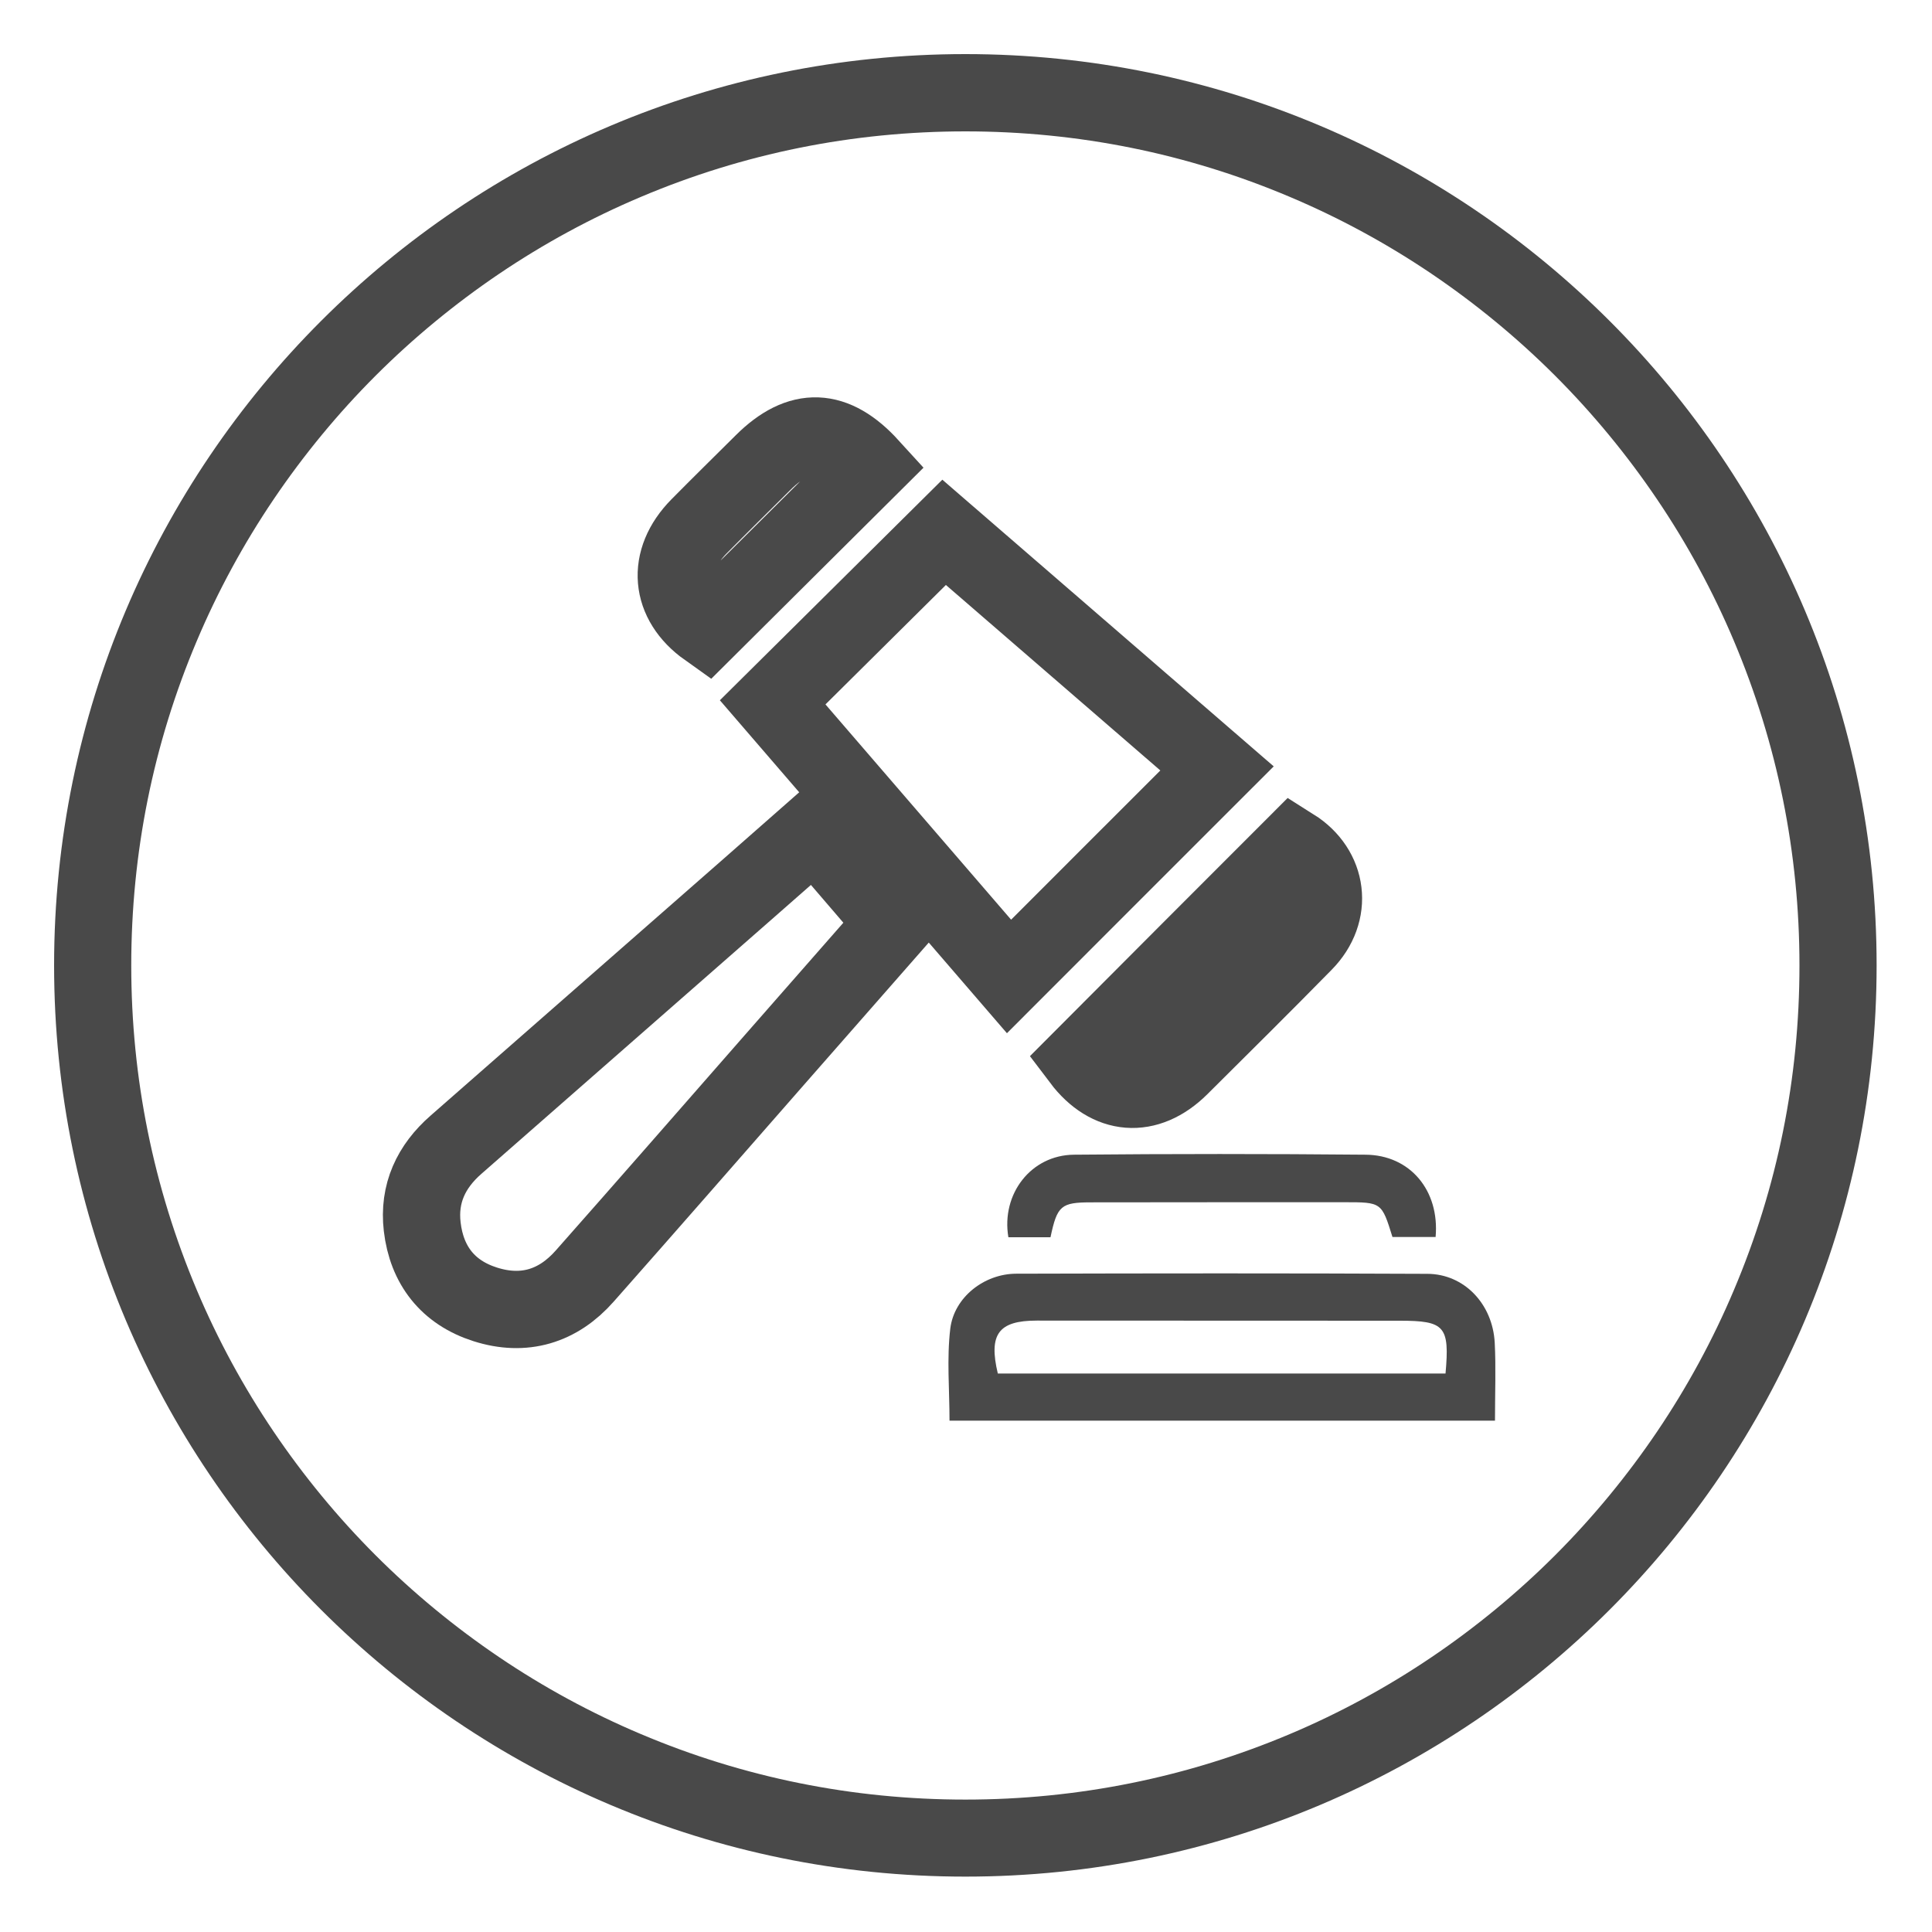
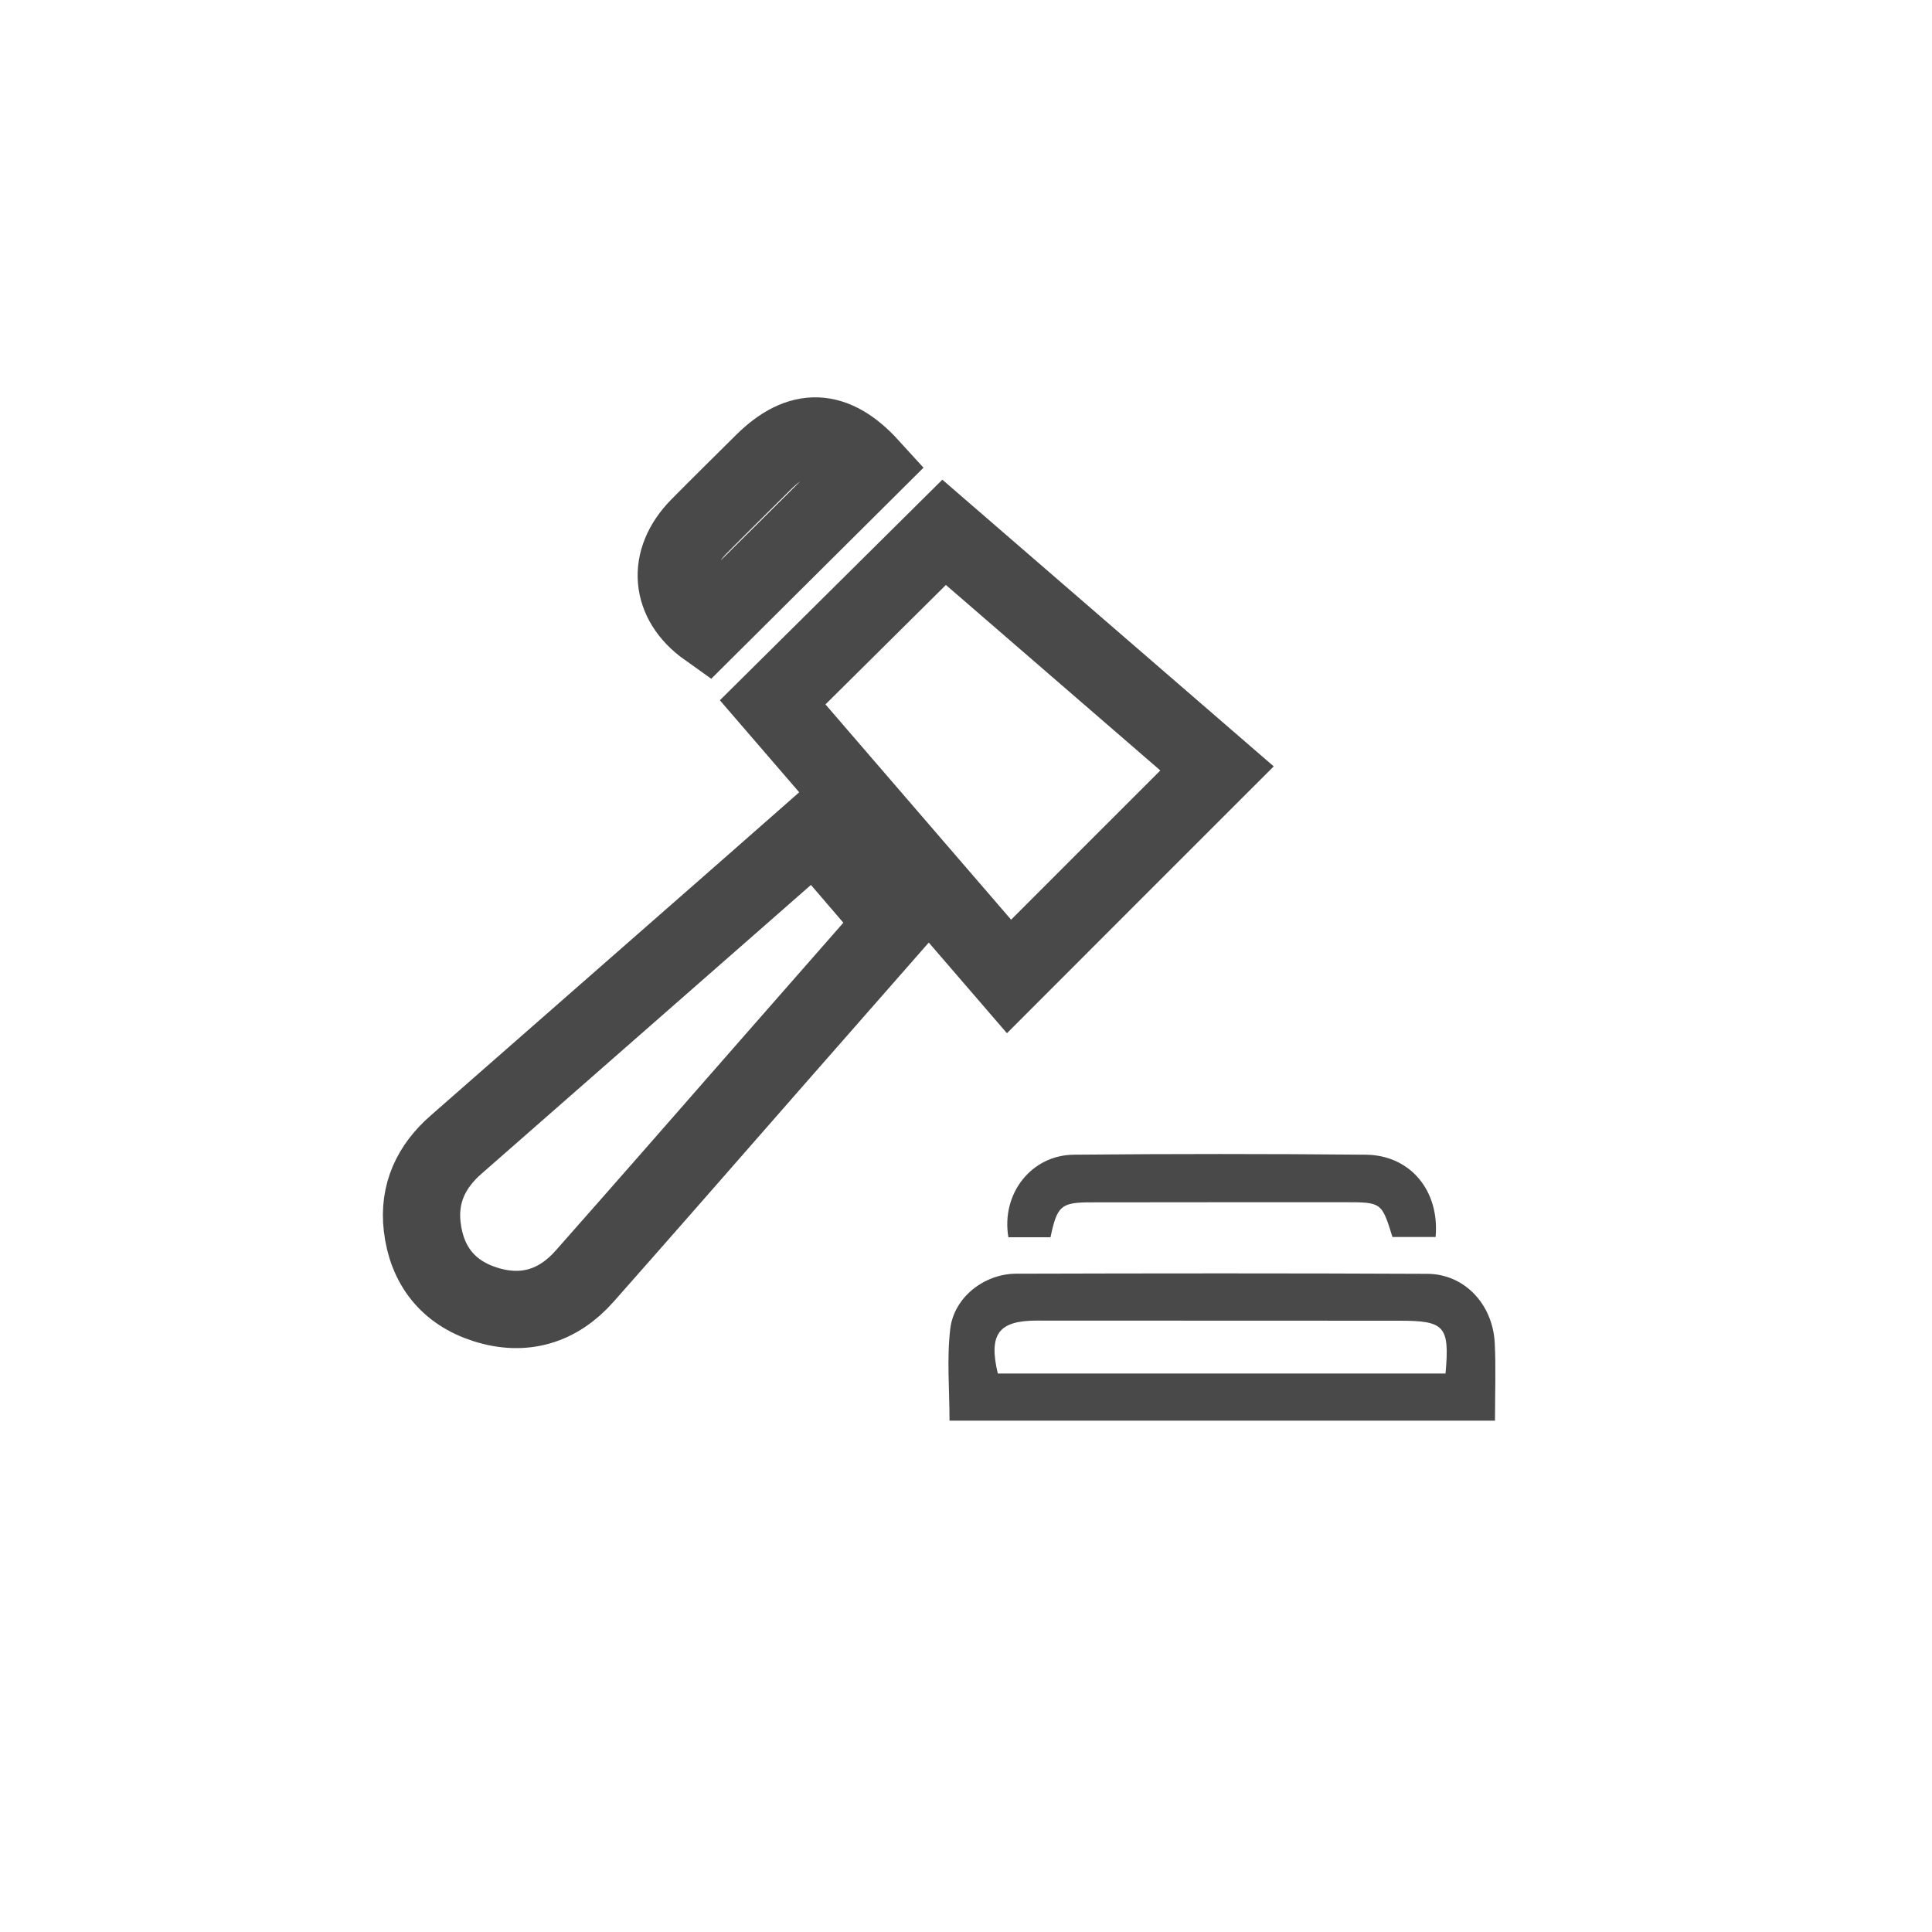
<svg xmlns="http://www.w3.org/2000/svg" version="1.1" id="Capa_1" x="0px" y="0px" viewBox="0 0 1500 1500" style="enable-background:new 0 0 1500 1500;" xml:space="preserve">
  <style type="text/css">
	.st0{fill:#494949;}
	.st1{fill:none;stroke:#494949;stroke-width:60;stroke-linecap:round;stroke-miterlimit:10;}
</style>
-   <path class="st0" d="M749.5,102c87.4,0,172.2,17.1,252,50.9c38.4,16.2,75.4,36.3,110,59.7c34.3,23.2,66.6,49.8,95.9,79.1  c29.3,29.3,55.9,61.6,79.1,95.9c23.4,34.6,43.5,71.6,59.7,110c33.7,79.8,50.9,164.6,50.9,252s-17.1,172.2-50.9,252  c-16.2,38.4-36.3,75.4-59.7,110c-23.2,34.3-49.8,66.6-79.1,95.9s-61.6,55.9-95.9,79.1c-34.6,23.4-71.6,43.5-110,59.7  c-79.8,33.7-164.6,50.9-252,50.9s-172.2-17.1-252-50.9c-38.4-16.2-75.4-36.3-110-59.7c-34.3-23.2-66.6-49.8-95.9-79.1  c-29.3-29.3-55.9-61.6-79.1-95.9c-23.4-34.6-43.5-71.6-59.7-110c-33.7-79.8-50.9-164.6-50.9-252s17.1-172.2,50.9-252  c16.2-38.4,36.3-75.4,59.7-110c23.2-34.3,49.8-66.6,79.1-95.9c29.3-29.3,61.6-55.9,95.9-79.1c34.6-23.4,71.6-43.5,110-59.7  C577.3,119.1,662.1,102,749.5,102 M749.5,42C358.8,42,42,358.8,42,749.5S358.8,1457,749.5,1457S1457,1140.2,1457,749.5  S1140.2,42,749.5,42L749.5,42z" />
  <path class="st1" d="M783.4,758.1c-60.3-70-122.2-141.7-183.5-212.8c44.3-43.9,88.1-87.4,133.1-132  c69.8,60.4,141.4,122.3,211.9,183.3C891.1,650.4,837.7,703.7,783.4,758.1z" />
  <path class="st1" d="M632.6,644.5c21.1,24.6,41.2,48,61.9,72.1c-31.8,36.2-63,71.8-94.2,107.4c-48.7,55.6-97.3,111.3-146.3,166.7  c-20.8,23.6-47.2,31.6-77.3,22c-28.9-9.2-45.4-30.3-48.9-60.3c-3-25.7,6.9-46.8,26.3-63.7c75.9-66.5,151.8-133,227.6-199.5  C598.3,674.7,614.8,660.2,632.6,644.5z" />
  <path class="st0" d="M1160.7,1103c-141.9,0-282.1,0-423.5,0c0-24.1-2.2-48.1,0.6-71.5c3-24.3,26.3-42.5,51.1-42.6  c106.4-0.3,212.9-0.4,319.3,0.1c28.6,0.1,50.7,23.4,52.3,53.5C1161.5,1061.9,1160.7,1081.4,1160.7,1103z M1122.3,1066.4  c3.3-36.8-0.6-41-35.6-41c-93.9,0-187.8-0.1-281.7-0.1c-29.7,0-37.6,10.5-30.3,41.1C890.2,1066.4,1005.8,1066.4,1122.3,1066.4z" />
  <path class="st0" d="M1114.6,960.4c-11.9,0-22.8,0-33.5,0c-8.4-27-8.4-27-37.5-27c-65.4,0-130.9,0-196.3,0.1  c-23.5,0-26.5,2.5-31.7,27.1c-5.2,0-11,0-16.7,0c-5.4,0-10.8,0-16,0c-5.7-33.6,17.6-63.8,50.9-64.1c75.4-0.7,150.9-0.7,226.3,0  C1094.8,896.7,1117.8,924.3,1114.6,960.4z" />
-   <path class="st1" d="M1004,657.7c27.3,17.2,31.8,50.5,8.5,74.2c-31.8,32.4-64.1,64.4-96.3,96.4c-25.6,25.4-55.5,22.7-76.9-5.6  C894.2,767.6,949,712.7,1004,657.7z" />
  <path class="st1" d="M675.5,362.1C633.4,404,591.3,445.9,549,487.9c-29.1-20.7-32.2-52.9-6.4-79.1c16.5-16.7,33.3-33.2,49.9-49.7  C621.2,330.6,647.8,331.7,675.5,362.1z" />
</svg>